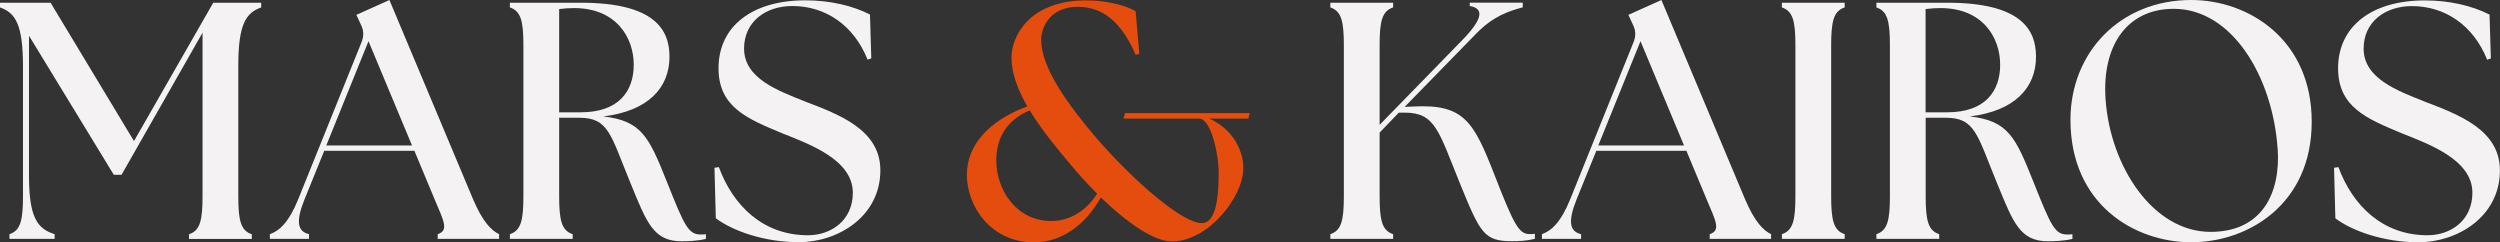
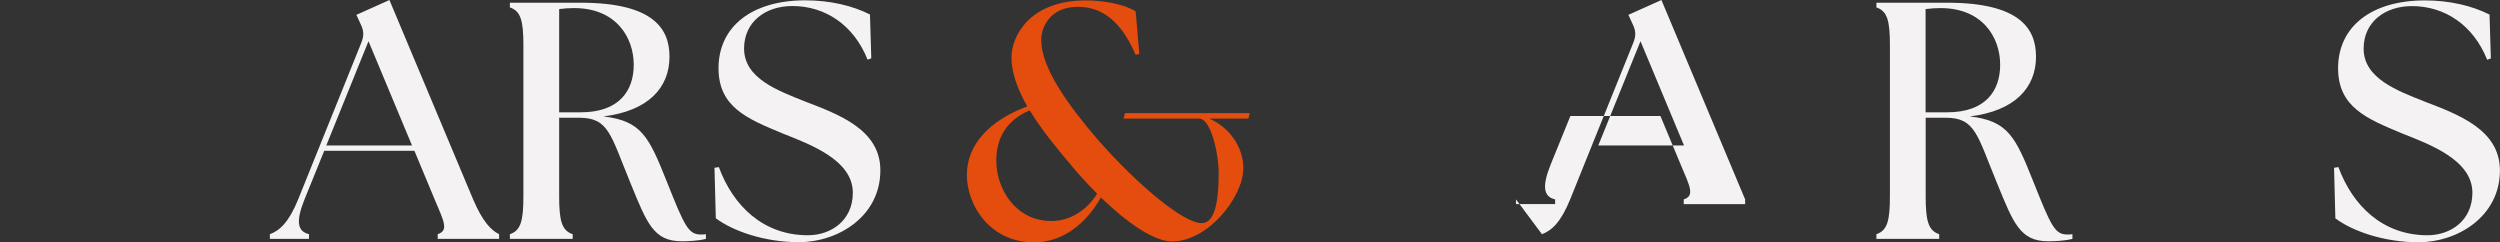
<svg xmlns="http://www.w3.org/2000/svg" id="Layer_2" data-name="Layer 2" viewBox="0 0 303.4 29.4">
  <rect x="0" y="0" width="303.4" height="29.4" fill="#333333" stroke="none" />
  <defs>
    <style>
      .cls-1 {
        fill: #e54d0e;
      }

      .cls-2 {
        fill: #f4f2f2;
      }
    </style>
  </defs>
  <g id="katman_1" data-name="katman 1">
    <g>
-       <path class="cls-2" d="M1.15,28.42c1.35-.45,1.64-1.68,1.64-4.63V7.99C2.78,2.99,1.88,1.56,0,.9V.33h6.14l10.12,16.79L25.88.33h5.82v.57c-1.88.66-2.78,2.09-2.78,7.09v15.81c0,2.95.29,4.18,1.64,4.63v.57h-7.62v-.57c1.35-.45,1.64-1.68,1.64-4.63V3.97l-9.83,17.24h-.94L3.52,4.34v16.99c0,5,.98,6.43,3.11,7.09v.57H1.15v-.57Z" />
      <path class="cls-2" d="M50,17.65l-5.28-12.65-5.12,12.65h10.4ZM32.76,28.42c1.23-.45,2.33-1.52,3.44-4.26l7.66-19c.33-.82.29-1.47-.08-2.21l-.53-1.15,4.01-1.8,10.16,24.2c1.15,2.7,2.21,3.77,3.15,4.22v.57h-7.45v-.57c1.35-.45.78-1.52-.37-4.22l-2.46-5.9h-10.94l-2.38,5.86c-1.11,2.74-.86,3.93.53,4.26v.57h-4.75v-.57Z" />
      <path class="cls-2" d="M76.91,7.86c0-3.32-2.13-6.88-7.25-6.88-.57,0-1.19.04-1.8.12v12.53h2.62c4.67,0,6.43-2.62,6.43-5.77M76.54,22.28c-2.46-5.98-2.66-7.99-6.26-7.99h-2.42v9.5c0,2.95.29,4.18,1.64,4.63v.57h-7.62v-.57c1.35-.45,1.64-1.68,1.64-4.63V5.53c0-2.95-.29-4.18-1.64-4.63V.33h8.6c8.93,0,10.77,3.24,10.77,6.55,0,3.77-2.58,6.59-8.03,7.25,4.63.53,5.53,2.46,7.7,7.9,2.17,5.45,2.62,6.43,4.14,6.43.21,0,.41,0,.61-.04v.57c-.94.25-2.25.29-2.95.29-3.4,0-4.22-2.21-6.18-7" />
      <path class="cls-2" d="M86.87,26.5l-.16-6.14.53-.08c1.72,4.67,5.36,8.27,10.81,8.27,2.82,0,5.45-1.8,5.45-5.16,0-4.01-5.28-5.9-8.56-7.21-4.22-1.76-7.74-3.16-7.74-7.9C87.2,3.19,91.29.04,97.72.04c3.03,0,5.74.65,7.86,1.72l.16,5.32-.45.16c-1.68-4.22-5.16-6.51-9.13-6.51-3.27,0-5.86,1.93-5.86,5.16,0,3.64,4.14,5.12,7.41,6.43,4.18,1.6,9.13,3.44,9.13,8.35,0,5.61-5.16,8.72-9.87,8.72-4.22,0-8.03-1.35-10.11-2.91" />
      <path class="cls-1" d="M127.58,26.82c2.58,0,4.5-1.6,5.57-3.32-1.07-1.06-2.13-2.21-3.15-3.44-1.88-2.21-3.69-4.46-5.04-6.67-2.78,1.19-4.05,3.32-4.05,6.1,0,3.48,2.38,7.33,6.68,7.33M133.6,23.96c-1.76,3.15-4.59,5.45-8.11,5.45-5.32,0-8.15-4.46-8.15-8.19s2.83-6.64,7.33-8.31c-1.19-2.09-1.92-4.1-1.92-5.94,0-2.46,2.09-6.92,9.05-6.92,1.6,0,4.22.28,6.02,1.31l.45,5.2-.45.08c-2.17-5.04-4.96-5.81-7.04-5.81-3.4,0-4.42,2.54-4.42,4.01,0,3.32,3.11,7.74,6.88,12.12,4.67,5.32,10.32,10.12,12.61,10.12,1.43,0,2.05-2.17,2.05-6.02,0-2.54-.98-6.67-2.37-6.67h-9.17l.16-.66h15.15l-.17.66h-4.75c2.38,1.02,4.14,3.4,4.14,6.02,0,3.52-4.3,8.89-8.64,8.89-2.21,0-5.4-2.21-8.64-5.33" />
-       <path class="cls-2" d="M161.45,28.42c1.35-.45,1.64-1.68,1.64-4.63V5.53c0-2.95-.29-4.18-1.64-4.63V.33h7.62v.57c-1.35.45-1.64,1.68-1.64,4.63v9.62l9.95-10.2c2.62-2.66,2.74-3.93.99-4.22v-.41h6.43v.57c-1.64.45-3.52,1.02-5.61,3.15l-8.72,8.93,1.02-.04c6.14-.33,7.33,1.76,9.87,8.27,2.42,6.22,2.99,7.21,4.3,7.21.21,0,.37,0,.61-.04v.61c-.94.25-1.92.29-2.78.29-3.4,0-3.85-.98-6.31-7-2.58-6.35-2.99-8.6-6.68-8.6h-.74l-2.33,2.42v7.7c0,2.95.29,4.18,1.64,4.63v.57h-7.62v-.57Z" />
-       <path class="cls-2" d="M204.37,17.65l-5.28-12.65-5.12,12.65h10.4ZM187.13,28.42c1.23-.45,2.33-1.52,3.44-4.26l7.66-19c.33-.82.29-1.47-.08-2.21l-.53-1.15,4.01-1.8,10.16,24.2c1.15,2.7,2.21,3.77,3.15,4.22v.57h-7.45v-.57c1.35-.45.78-1.52-.37-4.22l-2.46-5.9h-10.93l-2.38,5.86c-1.11,2.74-.86,3.93.53,4.26v.57h-4.75v-.57Z" />
-       <path class="cls-2" d="M216.25,28.42c1.35-.45,1.64-1.68,1.64-4.63V5.53c0-2.95-.29-4.18-1.64-4.63V.33h7.62v.57c-1.35.45-1.64,1.68-1.64,4.63v18.26c0,2.95.29,4.18,1.64,4.63v.57h-7.62v-.57Z" />
+       <path class="cls-2" d="M204.37,17.65l-5.28-12.65-5.12,12.65h10.4ZM187.13,28.42c1.23-.45,2.33-1.52,3.44-4.26l7.66-19c.33-.82.29-1.47-.08-2.21l-.53-1.15,4.01-1.8,10.16,24.2v.57h-7.45v-.57c1.35-.45.78-1.52-.37-4.22l-2.46-5.9h-10.93l-2.38,5.86c-1.11,2.74-.86,3.93.53,4.26v.57h-4.75v-.57Z" />
      <path class="cls-2" d="M242.74,7.86c0-3.32-2.13-6.88-7.25-6.88-.57,0-1.19.04-1.8.12v12.53h2.62c4.67,0,6.43-2.62,6.43-5.77M242.38,22.28c-2.46-5.98-2.66-7.99-6.26-7.99h-2.42v9.5c0,2.95.29,4.18,1.64,4.63v.57h-7.62v-.57c1.35-.45,1.64-1.68,1.64-4.63V5.53c0-2.95-.29-4.18-1.64-4.63V.33h8.6c8.93,0,10.77,3.24,10.77,6.55,0,3.77-2.58,6.59-8.03,7.25,4.63.53,5.53,2.46,7.7,7.9,2.17,5.45,2.62,6.43,4.14,6.43.21,0,.41,0,.61-.04v.57c-.94.25-2.25.29-2.95.29-3.4,0-4.22-2.21-6.18-7" />
-       <path class="cls-2" d="M276.41,18.02c-.61-8.72-5.53-16.95-12.61-16.95-5.57,0-8.72,4.34-8.27,10.97.57,8.19,5.78,16.1,12.74,16.1,6.27,0,8.52-4.71,8.15-10.12M251.27,14.54C251.27,6.43,257.24,0,265.93,0c6.92,0,14.62,4.75,14.62,14.78s-7.74,14.62-14.62,14.62-14.66-4.59-14.66-14.87" />
      <path class="cls-2" d="M283.42,26.5l-.16-6.14.53-.08c1.72,4.67,5.37,8.27,10.81,8.27,2.83,0,5.45-1.8,5.45-5.16,0-4.01-5.28-5.9-8.56-7.21-4.22-1.76-7.74-3.16-7.74-7.9,0-5.08,4.09-8.23,10.52-8.23,3.03,0,5.74.65,7.86,1.72l.16,5.32-.45.16c-1.68-4.22-5.16-6.51-9.13-6.51-3.27,0-5.86,1.93-5.86,5.16,0,3.64,4.14,5.12,7.41,6.43,4.18,1.6,9.13,3.44,9.13,8.35,0,5.61-5.16,8.72-9.87,8.72-4.22,0-8.03-1.35-10.11-2.91" />
    </g>
  </g>
</svg>